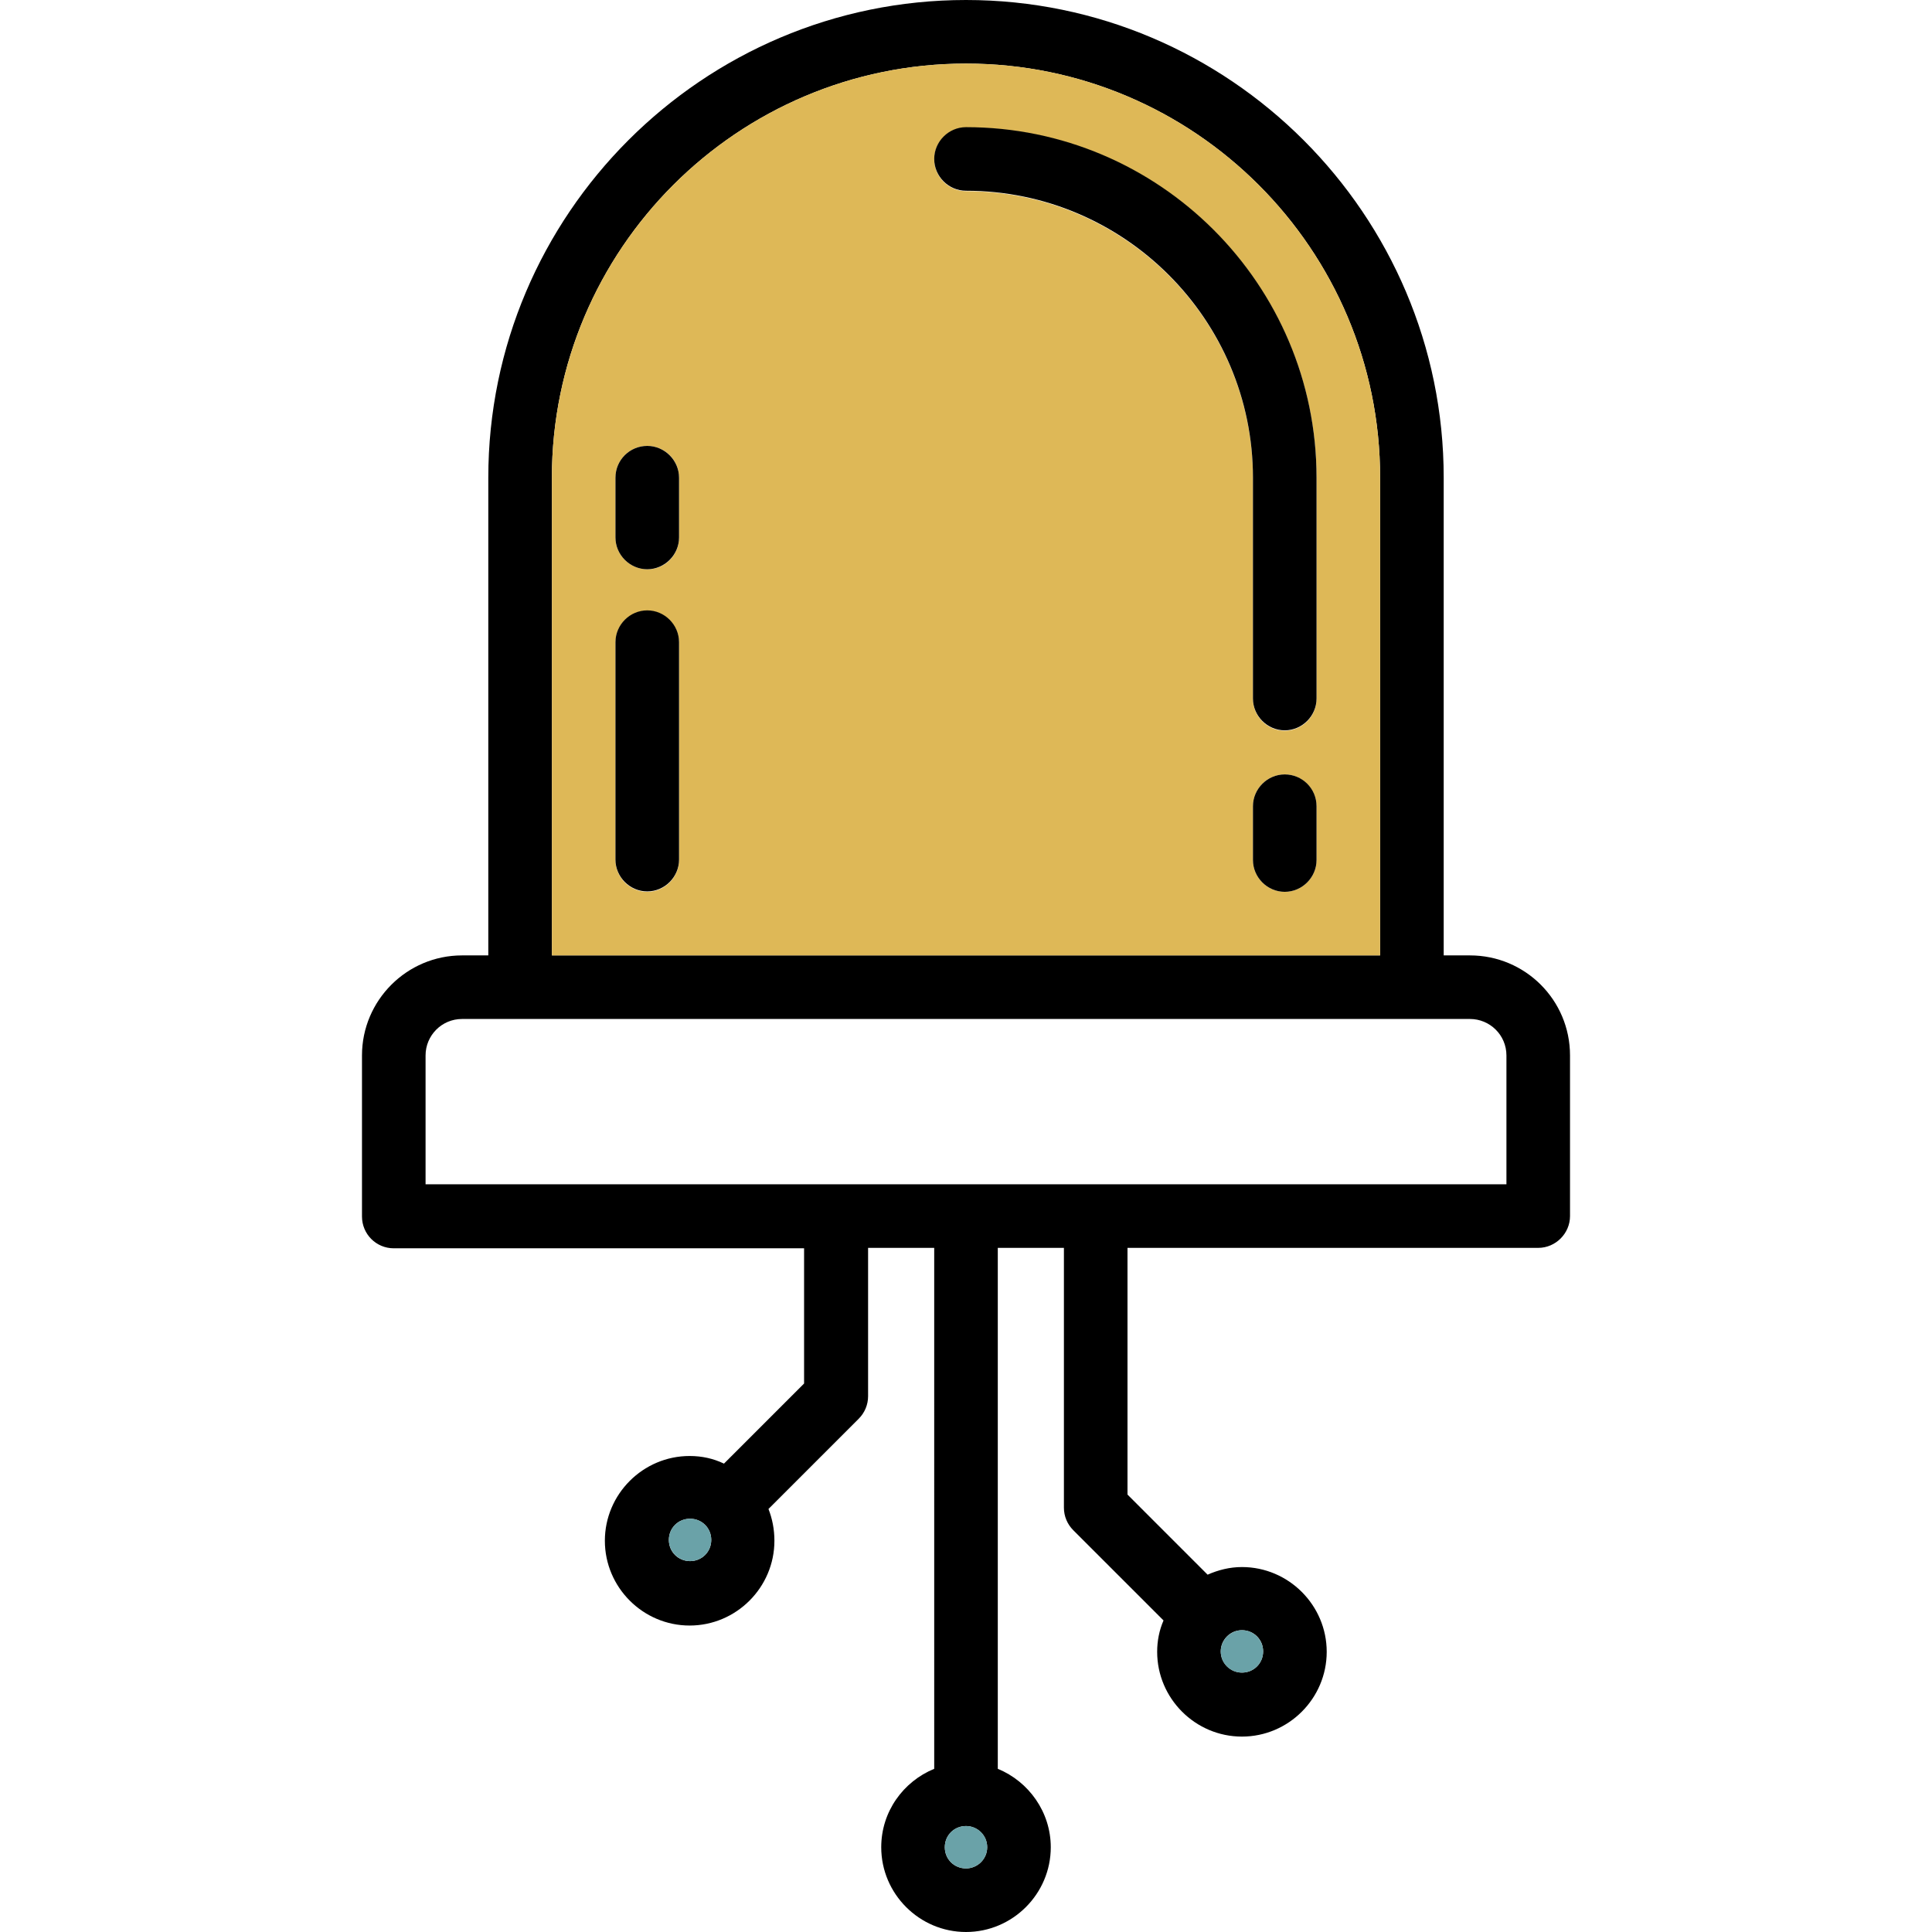
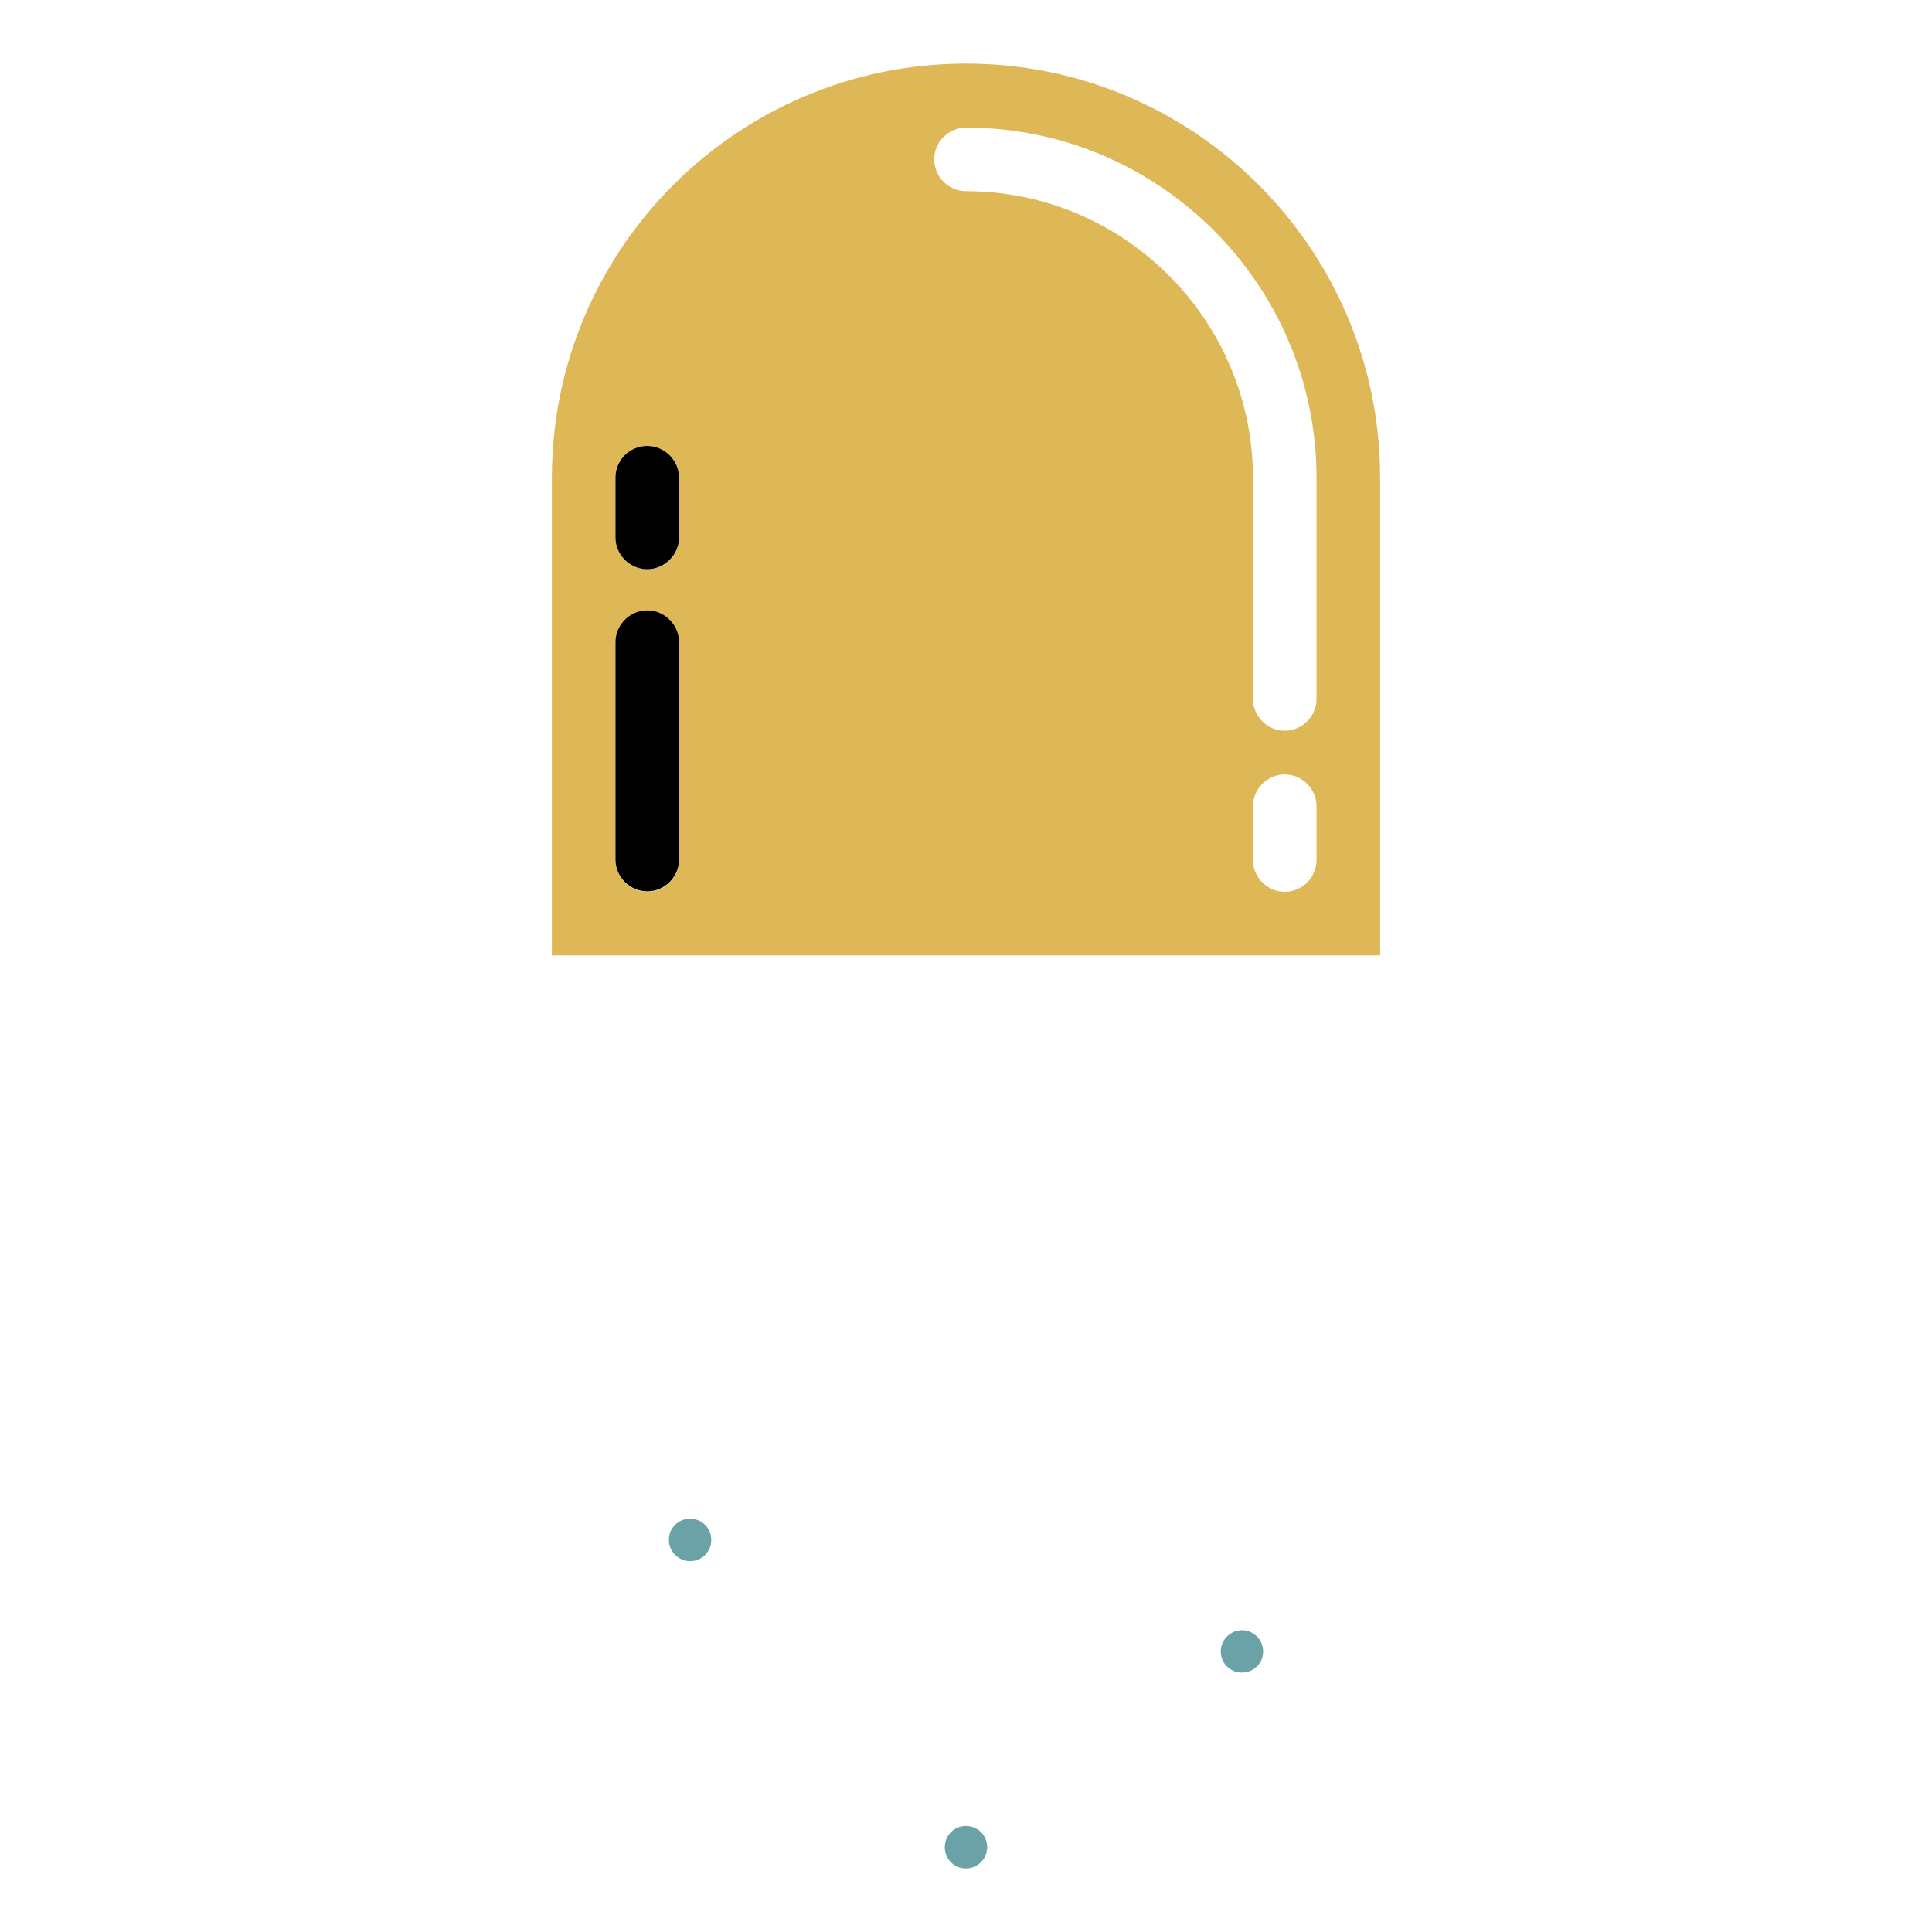
<svg xmlns="http://www.w3.org/2000/svg" id="Capa_1" viewBox="0 0 455.8 455.8">
  <style>.st0{fill:#deb857}.st1{fill:#6aa2a8}</style>
-   <path d="M370.4 249v37.9c0 4.1-3.4 7.5-7.5 7.5H266v58.2l18.9 18.9c2.5-1.1 5.2-1.8 8.1-1.8 11 0 20 9 20 20s-9 20-20 20-20-9-20-20c0-2.6.5-5.1 1.5-7.4L253.2 361c-1.4-1.4-2.2-3.3-2.2-5.3v-61.3h-15.6v122.9c7.3 3 12.5 10.2 12.5 18.5 0 11-9 20-20 20s-20-9-20-20c0-8.4 5.2-15.5 12.5-18.5V294.4h-15.6v35c0 2-.8 3.9-2.2 5.3L181.3 356c.9 2.3 1.4 4.8 1.4 7.5 0 11-9 20-20 20s-20-9-20-20 9-20 20-20c2.9 0 5.6.6 8.1 1.8l18.9-18.9v-31.9H92.9c-4.2 0-7.5-3.4-7.5-7.5v-38c0-13 10.6-23.6 23.6-23.6h6.2V112.7C115.2 50.6 165.8 0 227.9 0s112.7 50.6 112.7 112.7v112.7h6.2c13 0 23.6 10.5 23.6 23.6zm-15 30.4V249c0-4.8-3.9-8.6-8.6-8.6H109c-4.8 0-8.6 3.9-8.6 8.6v30.4h255zm-29.8-54V112.7c0-53.9-43.8-97.7-97.7-97.7-53.9 0-97.7 43.8-97.7 97.7v112.7h195.4zM298 389.6c0-2.8-2.2-5-5-5s-5 2.3-5 5c0 2.8 2.3 5 5 5 2.8 0 5-2.2 5-5zm-65.1 46.2c0-2.8-2.3-5-5-5-2.8 0-5 2.2-5 5s2.2 5 5 5c2.7 0 5-2.2 5-5zm-65.1-72.5c0-2.8-2.2-5-5-5s-5 2.2-5 5 2.2 5 5 5 5-2.2 5-5z" />
  <path class="st0" d="M325.6 112.7v112.7H130.2V112.7c0-53.9 43.8-97.7 97.7-97.7 53.9 0 97.7 43.8 97.7 97.7zm-15 90.2v-12.7c0-4.1-3.4-7.5-7.5-7.5s-7.5 3.4-7.5 7.5v12.7c0 4.1 3.4 7.5 7.5 7.5s7.5-3.4 7.5-7.5zm0-38v-52.1c0-45.6-37.1-82.7-82.7-82.7-4.1 0-7.5 3.4-7.5 7.5s3.4 7.5 7.5 7.5c37.3 0 67.7 30.4 67.7 67.7v52.1c0 4.1 3.4 7.5 7.5 7.5s7.5-3.4 7.5-7.5zm-150.4 38v-51.3c0-4.1-3.4-7.5-7.5-7.5s-7.5 3.4-7.5 7.5v51.3c0 4.1 3.4 7.5 7.5 7.5s7.5-3.4 7.5-7.5zm0-76.1v-14.1c0-4.2-3.4-7.5-7.5-7.5s-7.5 3.3-7.5 7.5v14.1c0 4.1 3.4 7.5 7.5 7.5 4.1.1 7.5-3.3 7.5-7.5z" />
-   <path d="M310.6 190.2v12.7c0 4.1-3.4 7.5-7.5 7.5s-7.5-3.4-7.5-7.5v-12.7c0-4.1 3.4-7.5 7.5-7.5s7.5 3.3 7.5 7.5zM310.6 112.7v52.1c0 4.1-3.4 7.5-7.5 7.5s-7.5-3.4-7.5-7.5v-52.1c0-37.3-30.4-67.7-67.7-67.7-4.1 0-7.5-3.4-7.5-7.5s3.4-7.5 7.5-7.5c45.6 0 82.7 37.1 82.7 82.7z" />
  <path class="st1" d="M293 384.6c2.8 0 5 2.3 5 5 0 2.8-2.2 5-5 5s-5-2.2-5-5c0-2.7 2.3-5 5-5zM227.9 430.8c2.8 0 5 2.2 5 5s-2.3 5-5 5c-2.8 0-5-2.2-5-5s2.2-5 5-5zM162.8 358.3c2.8 0 5 2.2 5 5s-2.2 5-5 5-5-2.3-5-5c0-2.8 2.2-5 5-5z" />
  <path d="M160.2 151.5v51.3c0 4.1-3.4 7.5-7.5 7.5s-7.5-3.4-7.5-7.5v-51.3c0-4.1 3.4-7.5 7.5-7.5s7.5 3.4 7.5 7.5zM160.2 112.7v14.1c0 4.1-3.4 7.5-7.5 7.5s-7.5-3.4-7.5-7.5v-14.1c0-4.2 3.4-7.5 7.5-7.5s7.5 3.4 7.5 7.5z" />
</svg>